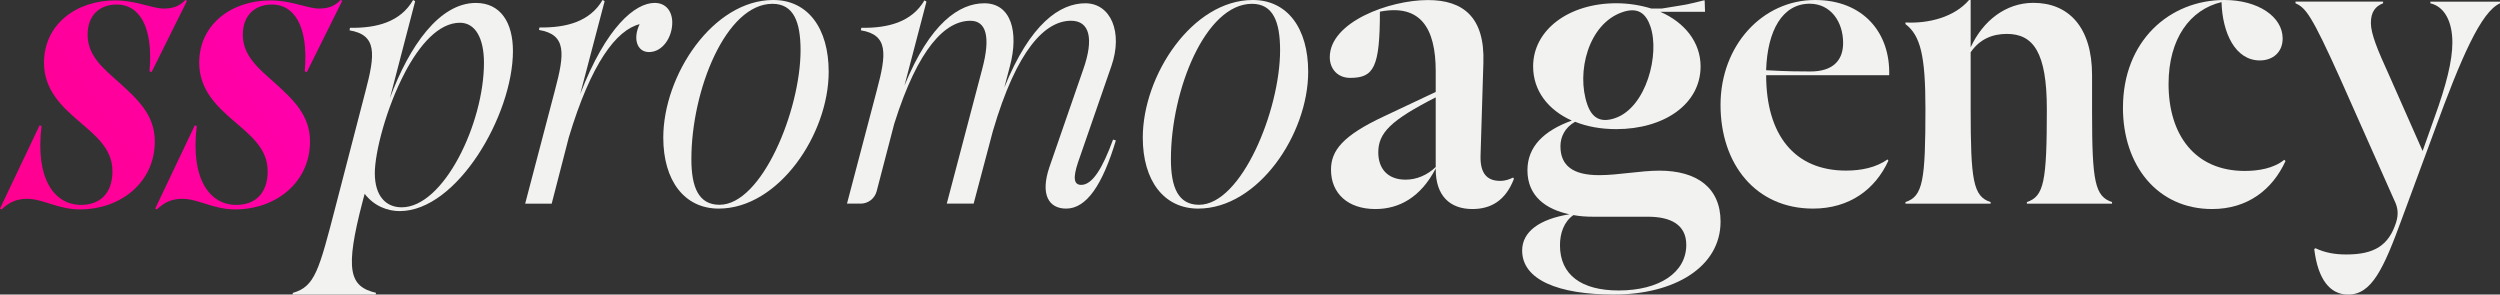
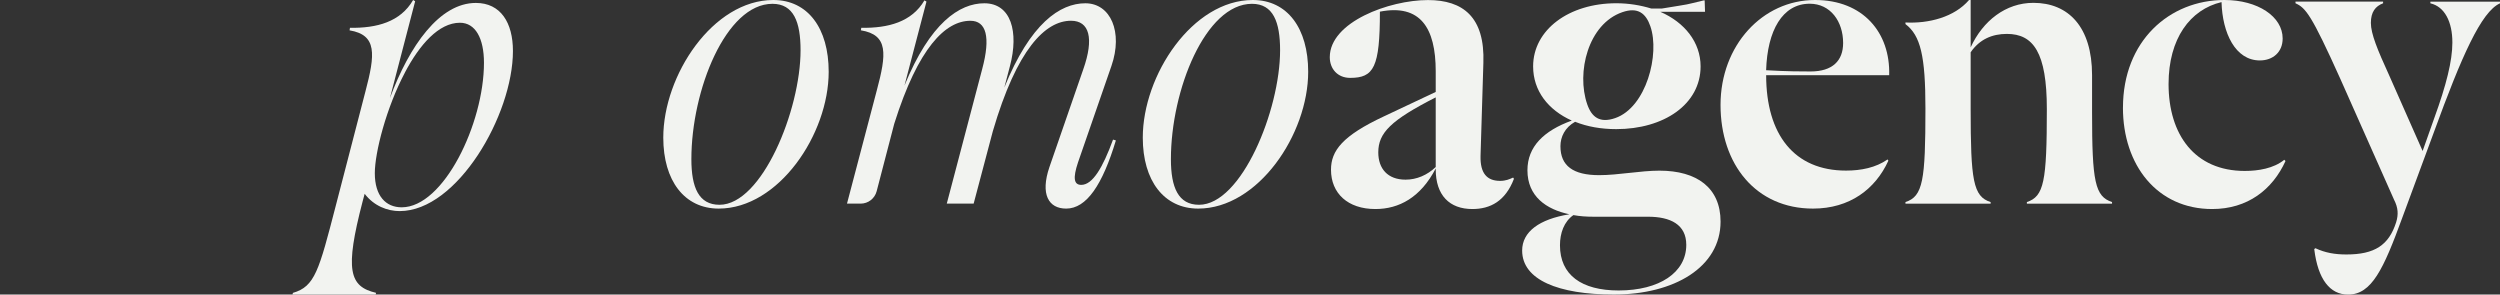
<svg xmlns="http://www.w3.org/2000/svg" data-id="Layer_2" viewBox="0 0 800 94.26">
  <rect x="0" y="0" width="800" height="94.26" fill="#333333" stroke="none" />
  <defs>
    <style>
      .cls-1 {
        fill: #f2f3f0;
      }

      .cls-2 {
        fill: url(#linear-gradient);
      }
    </style>
    <linearGradient id="linear-gradient" x1="-4.93" y1="74.98" x2="160.72" y2="-37.46" gradientUnits="userSpaceOnUse">
      <stop offset="0" stop-color="#ff008c" />
      <stop offset="1" stop-color="#ff00c6" />
    </linearGradient>
  </defs>
  <g id="Layer_1-2" data-name="Layer_1">
    <g>
-       <path class="cls-2" d="M35.98,54.76c0-7.17-5.35-11.34-10.82-16.04-5.47-4.69-11.08-10.04-11.08-18.64C14.08,7.82,24.38.13,36.9.13c6.65,0,11.86,2.61,15.51,2.61,2.74,0,4.95-.65,6.91-2.74l.52.26-11.34,22.82-.65-.26c1.3-14.86-3.65-21.38-10.43-21.38-5.74,0-9.39,3.65-9.39,9.65,0,6.91,5.22,10.95,10.3,15.51,5.61,5.09,11.21,10.17,11.21,18.64,0,13.04-10.82,21.77-23.99,21.77-6.91,0-11.86-3.39-16.82-3.39-3.39,0-5.74,1.04-8.21,3.39l-.52-.26,12.65-26.6.65.13c-2.09,17.08,4.17,25.29,12.65,25.29,5.74,0,10.04-3.39,10.04-10.82ZM85.65,54.76c0-7.17-5.35-11.34-10.82-16.04-5.47-4.69-11.08-10.04-11.08-18.64C63.75,7.82,74.05.13,86.57.13c6.65,0,11.86,2.61,15.51,2.61,2.74,0,4.95-.65,6.91-2.74l.52.26-11.34,22.82-.65-.26c1.3-14.86-3.65-21.38-10.43-21.38-5.74,0-9.39,3.65-9.39,9.65,0,6.91,5.22,10.95,10.3,15.51,5.61,5.09,11.21,10.17,11.21,18.64,0,13.04-10.82,21.77-23.99,21.77-6.91,0-11.86-3.39-16.82-3.39-3.39,0-5.74,1.04-8.21,3.39l-.52-.26,12.65-26.6.65.13c-2.09,17.08,4.17,25.29,12.65,25.29,5.74,0,10.04-3.39,10.04-10.82Z" />
      <path class="cls-1" d="M120.2,94.26h-26.6l.13-.54c7.04-2.02,8.34-7.15,13.69-27.78l9.52-36.68c3.13-11.87,3.78-18.07-5.08-19.55l.13-.81c8.6.13,16.16-1.89,20.21-8.9l.65.4-8.08,31.01c6.26-16.86,15.91-30.47,27.51-30.47,7.95,0,11.86,6.34,11.86,15.37,0,20.5-17.86,51.24-36.24,51.24-3.91,0-8.21-1.62-11.21-5.53l-.65,2.43c-5.74,21.98-4.3,27.24,4.3,29.26l-.13.54ZM129.59,23.19c-6,11.33-9.65,25.62-9.65,32.23,0,7.28,3.52,10.92,8.6,10.92,13.43,0,26.33-26.83,26.33-46.25,0-7.82-2.74-12.81-7.69-12.81-6.78,0-12.91,7.01-17.6,15.91Z" />
-       <path class="cls-1" d="M168.05,65.18l9.52-36.26c3.13-11.73,3.78-17.86-5.08-19.33l.13-.8c8.6.13,16.16-1.87,20.21-8.8l.65.4-7.82,29.73C193.99,8.53,203.25.93,209.51.93c3.39,0,5.48,2.4,5.61,6,.13,4.8-3,9.73-7.43,9.73-3.91,0-5.22-4.4-3-8.93-7.43,1.87-15.51,12.4-22.68,36.26l-5.47,21.19h-8.48Z" />
      <path class="cls-1" d="M212.25,44.05c0-20,15.9-44.05,35.2-44.05,11.08,0,17.73,9.05,17.73,22.97,0,20-16.04,43.78-35.2,43.78-10.95,0-17.73-8.92-17.73-22.7ZM256.18,16.08c0-9.05-2.21-14.86-9-14.86-14.86,0-25.94,27.57-25.94,49.72,0,9.05,2.35,14.59,9,14.59,13.56,0,25.94-30.27,25.94-49.45Z" />
      <path class="cls-1" d="M271.04,65.15l9.52-36.17c3.13-11.7,3.78-17.82-5.08-19.28l.13-.8c8.6.13,16.16-1.86,20.21-8.78l.65.4-7.04,26.86c8.21-20.08,17.6-26.33,25.55-26.33,8.6,0,11.08,9.18,8.21,20.08l-1.82,6.91c8.34-20.61,17.86-26.99,25.94-26.99s12.12,9.18,8.34,20.08l-10.69,30.85c-1.69,5.05-1.3,7.18,1.04,7.18,3.65,0,6.91-5.58,10.17-14.49l.91.27c-4.3,14.23-9.39,21.81-15.91,21.81-5.6,0-8.34-4.52-5.35-13.3l10.82-31.25c3.52-9.97,1.96-15.56-3.91-15.56-8.21,0-17.34,9.04-25.03,35.37l-6.13,23.14h-8.6l11.34-43.08c2.74-10.24,1.3-15.42-3.78-15.42-7.95,0-16.69,8.51-24.38,32.98l-5.62,21.57c-.61,2.33-2.71,3.96-5.12,3.96h-4.38Z" />
      <path class="cls-1" d="M365.69,44.05c0-20,15.9-44.05,35.2-44.05,11.08,0,17.73,9.05,17.73,22.97,0,20-16.04,43.78-35.2,43.78-10.95,0-17.73-8.92-17.73-22.7ZM409.63,16.08c0-9.05-2.21-14.86-9-14.86-14.86,0-25.94,27.57-25.94,49.72,0,9.05,2.35,14.59,9,14.59,13.56,0,25.94-30.27,25.94-49.45Z" />
      <path class="cls-1" d="M474.68,20.13l-.91,29.8c-.13,5.56,2.09,7.95,6.26,7.95,1.82,0,3-.53,4.17-1.06l.26.4c-2.74,7.15-7.56,9.67-13.3,9.67-7.3,0-11.73-4.37-11.73-12.71v-.27c-4.82,9.27-11.73,12.98-19.3,12.98-8.86,0-14.21-5.03-14.21-12.58,0-6.09,3.65-10.86,16.95-17.08l16.56-7.81v-6.62c0-13.91-4.95-21.59-17.86-19.07,0,17.86-1.95,21.19-9.52,21.19-4.04,0-6.52-2.91-6.52-6.62,0-11.26,19.03-18.28,31.42-18.28,11.21,0,18.25,5.43,17.73,20.13ZM449.78,57.49c3.52,0,6.91-1.43,9.65-4.04v-22.29c-14.34,7.3-18.38,11.34-18.38,17.6,0,5.21,3,8.73,8.73,8.73Z" />
      <path class="cls-1" d="M502.98,38.59c-7.56-3.39-12.38-9.52-12.38-17.34,0-11.73,11.47-20.21,26.6-20.21,4.04,0,7.82.65,11.21,1.69h3.39c10.31-1.69,6.55-.97,13.43-2.61h.26l.12,3.65h-14.33c7.82,3.39,12.91,9.78,12.91,17.47,0,12.13-11.73,20.08-26.99,20.08-4.82,0-9.26-.78-13.17-2.35-3.26,1.83-4.69,4.82-4.69,7.82,0,6.26,4.04,9.26,12.38,9.26,6.13,0,13.17-1.44,19.3-1.44,11.99,0,19.56,5.48,19.56,16.3,0,14.6-14.86,23.34-34.16,23.34-17.73,0-29.33-4.69-29.33-14.08,0-6,5.47-10.04,15.12-11.6-7.43-1.57-13.43-5.74-13.43-14.08,0-7.56,5.21-12.65,14.21-15.91ZM517.97,92.95c13.04,0,21.64-5.74,21.64-14.6,0-6.52-5.08-9-12.26-9h-17.47c-2.09,0-4.3-.13-6.39-.52-3,2.09-4.3,5.74-4.3,9.65,0,9.52,6.91,14.47,18.77,14.47ZM528.13,8.44c-1.44-4.16-3.99-6.27-8.99-4.54-10.96,3.78-14.75,19.28-11.23,29.47,1.44,4.16,4.05,6.11,8.95,4.42,9.99-3.45,14.32-20.52,11.27-29.34Z" />
      <path class="cls-1" d="M580.81,0c15.38,0,24.12,10.44,23.73,24.06h-39.37c0,19.03,9,30.53,25.55,30.53,4.82,0,9.52-.93,13.3-3.57l.26.4c-4.17,9.12-12.38,15.33-24.12,15.33-18.25,0-29.59-14.14-29.59-33.18S563.99,0,580.81,0ZM565.16,22.47c6.78.4,11.47.4,14.21.4,7.04,0,10.43-3.44,10.43-9.12,0-6.87-4.04-12.56-10.69-12.56-8.73,0-13.56,8.59-13.95,21.28Z" />
      <path class="cls-1" d="M637,64.66v.52h-27.25v-.52c5.6-1.83,6.39-6.92,6.39-29.91,0-16.85-1.57-23.38-6.39-27.04v-.52c7.43.39,15.64-1.7,20.34-7.19h.52v15.15c3.91-8.49,11.21-14.24,20.08-14.24,11.21,0,18.77,7.71,18.77,23.12v11.89c0,22.21.91,26.91,6.39,28.74v.52h-27.25v-.52c5.47-1.83,6.39-6.53,6.39-29.78,0-18.03-4.3-24.03-12.78-24.03-4.69,0-8.73,1.7-11.6,5.88v18.03c0,22.99.78,28.09,6.39,29.91Z" />
      <path class="cls-1" d="M679.35,34.43c0-21.32,14.86-34.43,32.46-34.43,10.69,0,18.64,5.3,18.64,12.32,0,4.37-3.13,7.02-7.3,7.02-7.82,0-11.99-8.74-12.26-18.67-10.04,2.38-16.95,11.65-16.95,26.22,0,16.16,8.34,27.81,24.38,27.81,4.3,0,9.26-.79,12.65-3.57l.39.4c-4.17,9.14-12.12,15.36-23.47,15.36-17.6,0-28.55-14.04-28.55-32.45Z" />
      <path class="cls-1" d="M740.55,79.7l.39-.27c3.13,1.47,6.26,2,9.91,2,9,0,13.56-2.94,15.91-10.28.78-2.54.65-4.67-.65-7.21l-17.21-38.72c-9.26-20.56-11.08-22.7-14.34-24.17v-.53h28.03v.53c-2.48.94-3.91,2.81-3.91,6.28s2.09,8.55,5.87,16.82l10.69,24.17,3.78-10.68c3.78-10.41,5.74-18.16,5.74-24.03,0-6.68-2.48-11.48-7.04-12.55v-.53h22.29v.53c-6,2.67-12.26,16.83-21.12,41.13l-10.17,27.51c-6,16.42-9.78,24.57-17.34,24.57-5.74,0-9.65-4.81-10.82-14.55Z" />
    </g>
  </g>
</svg>